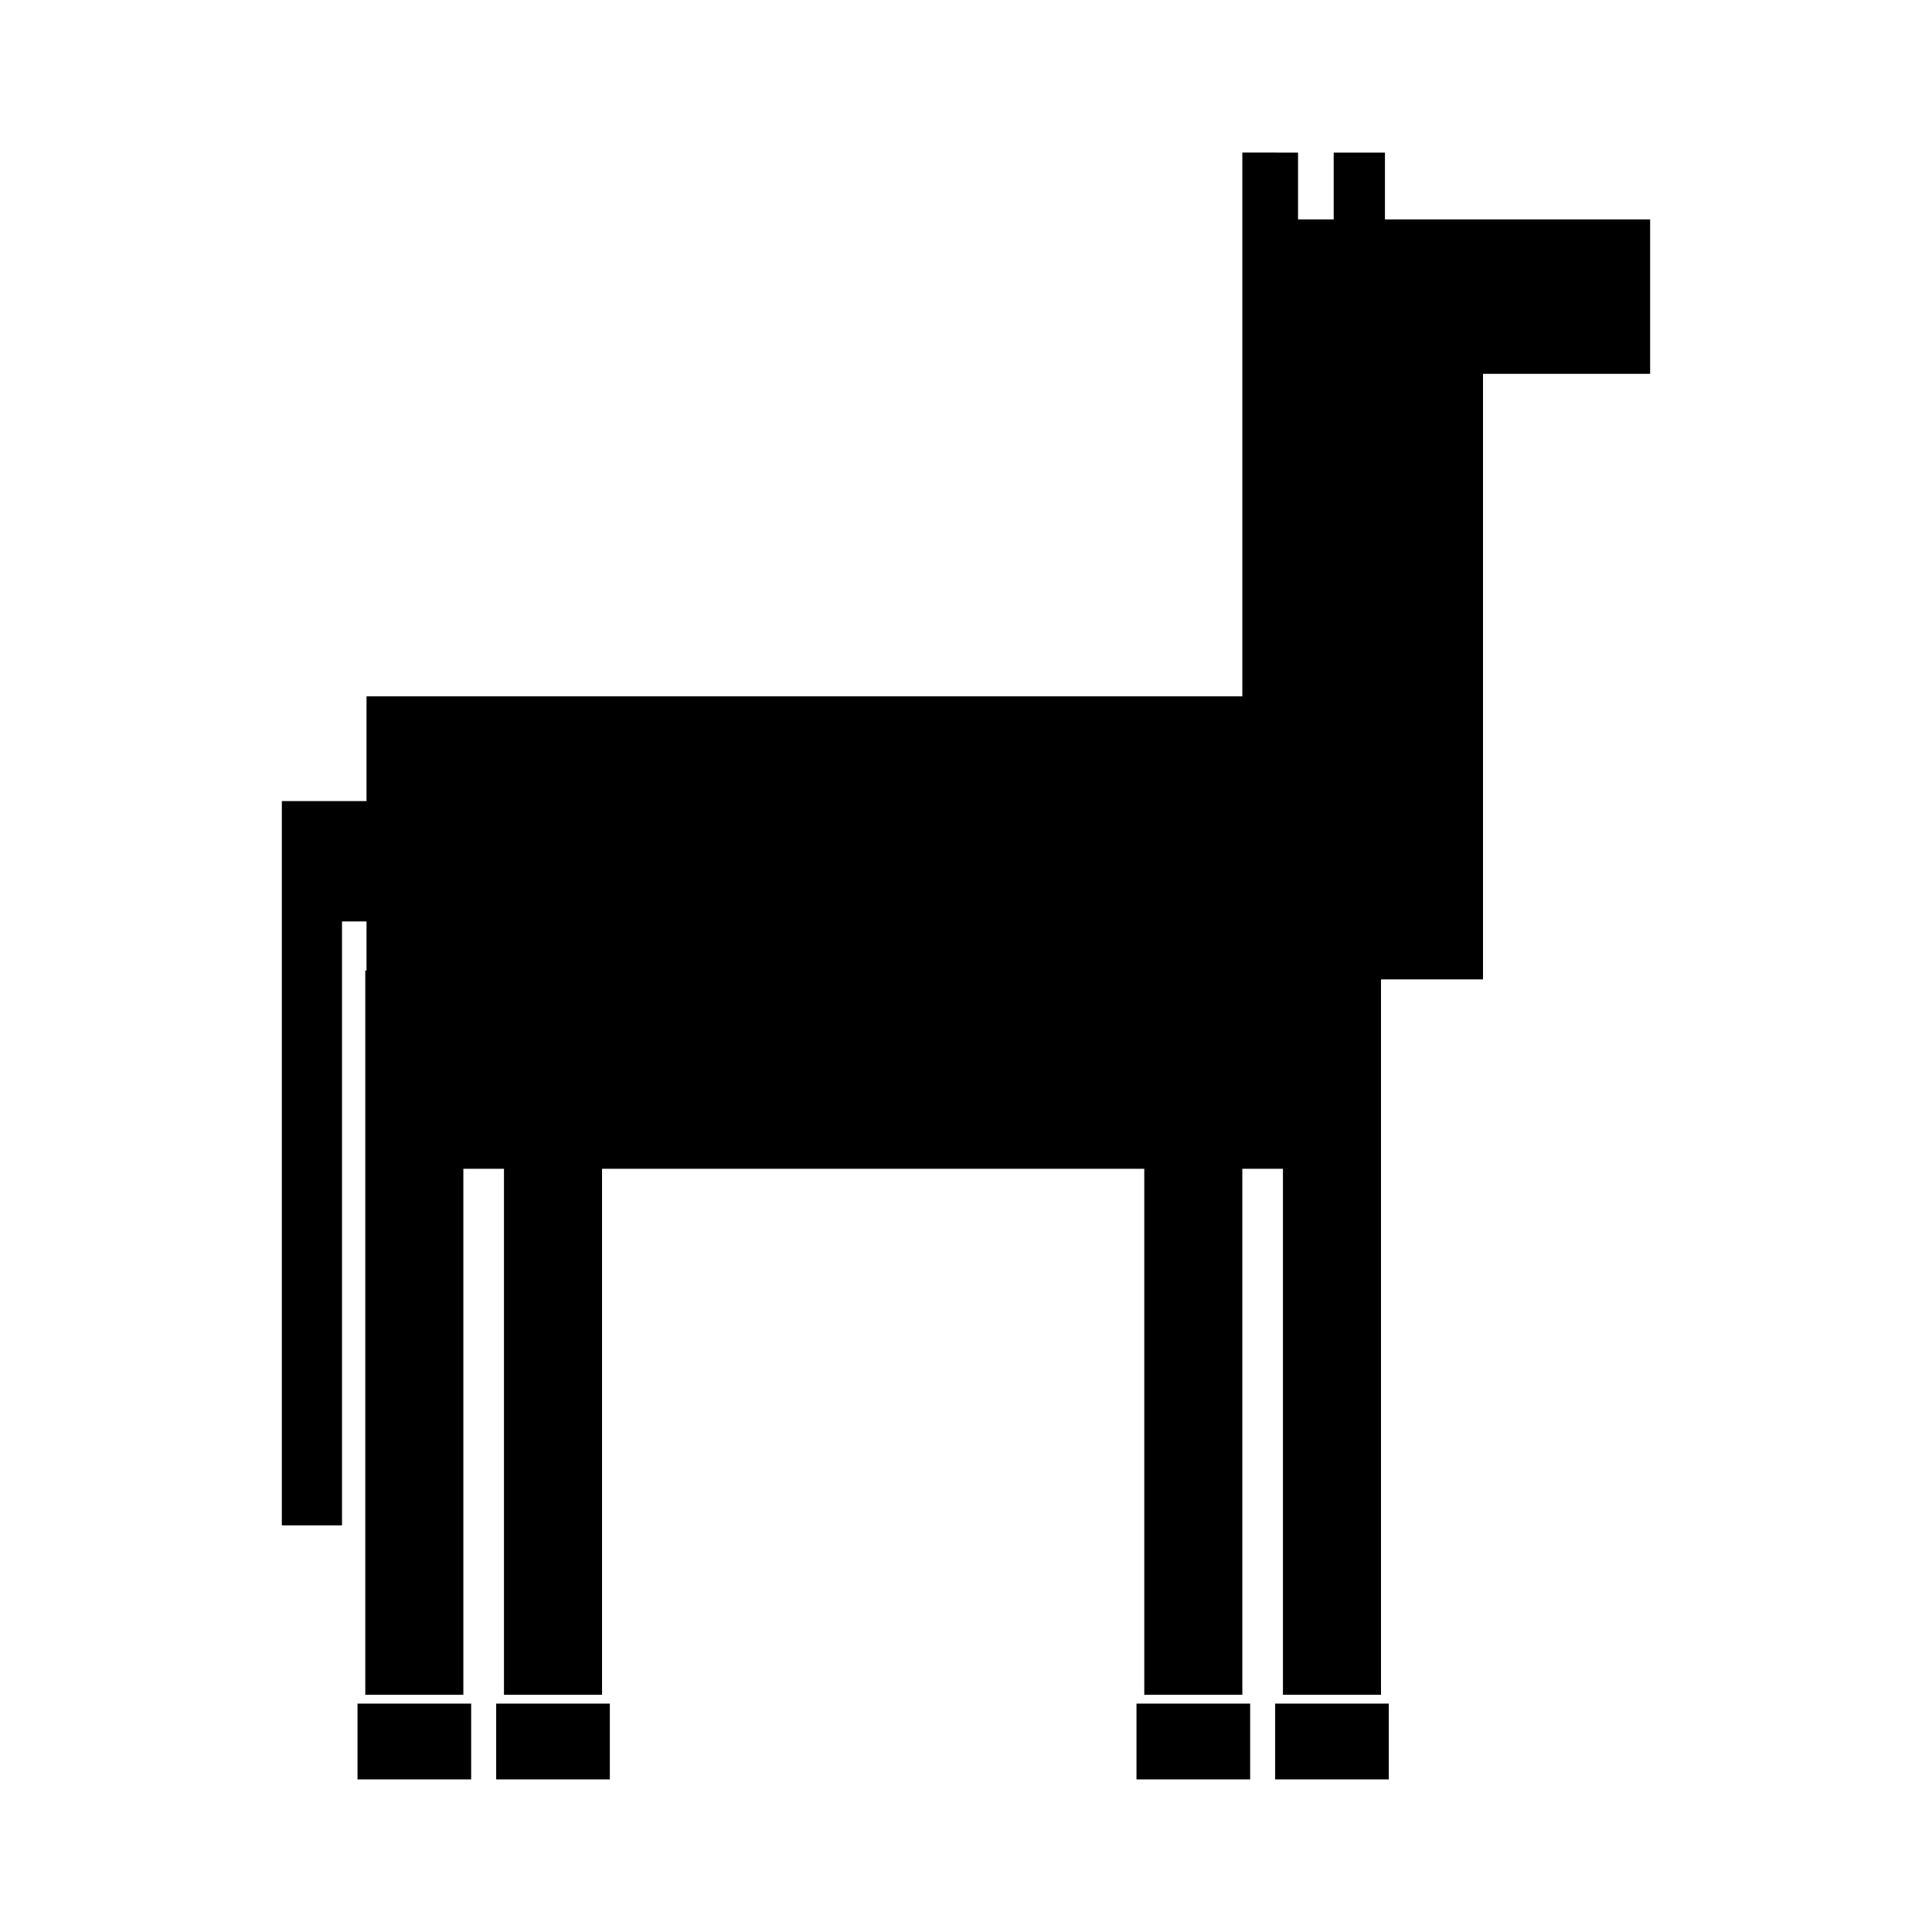
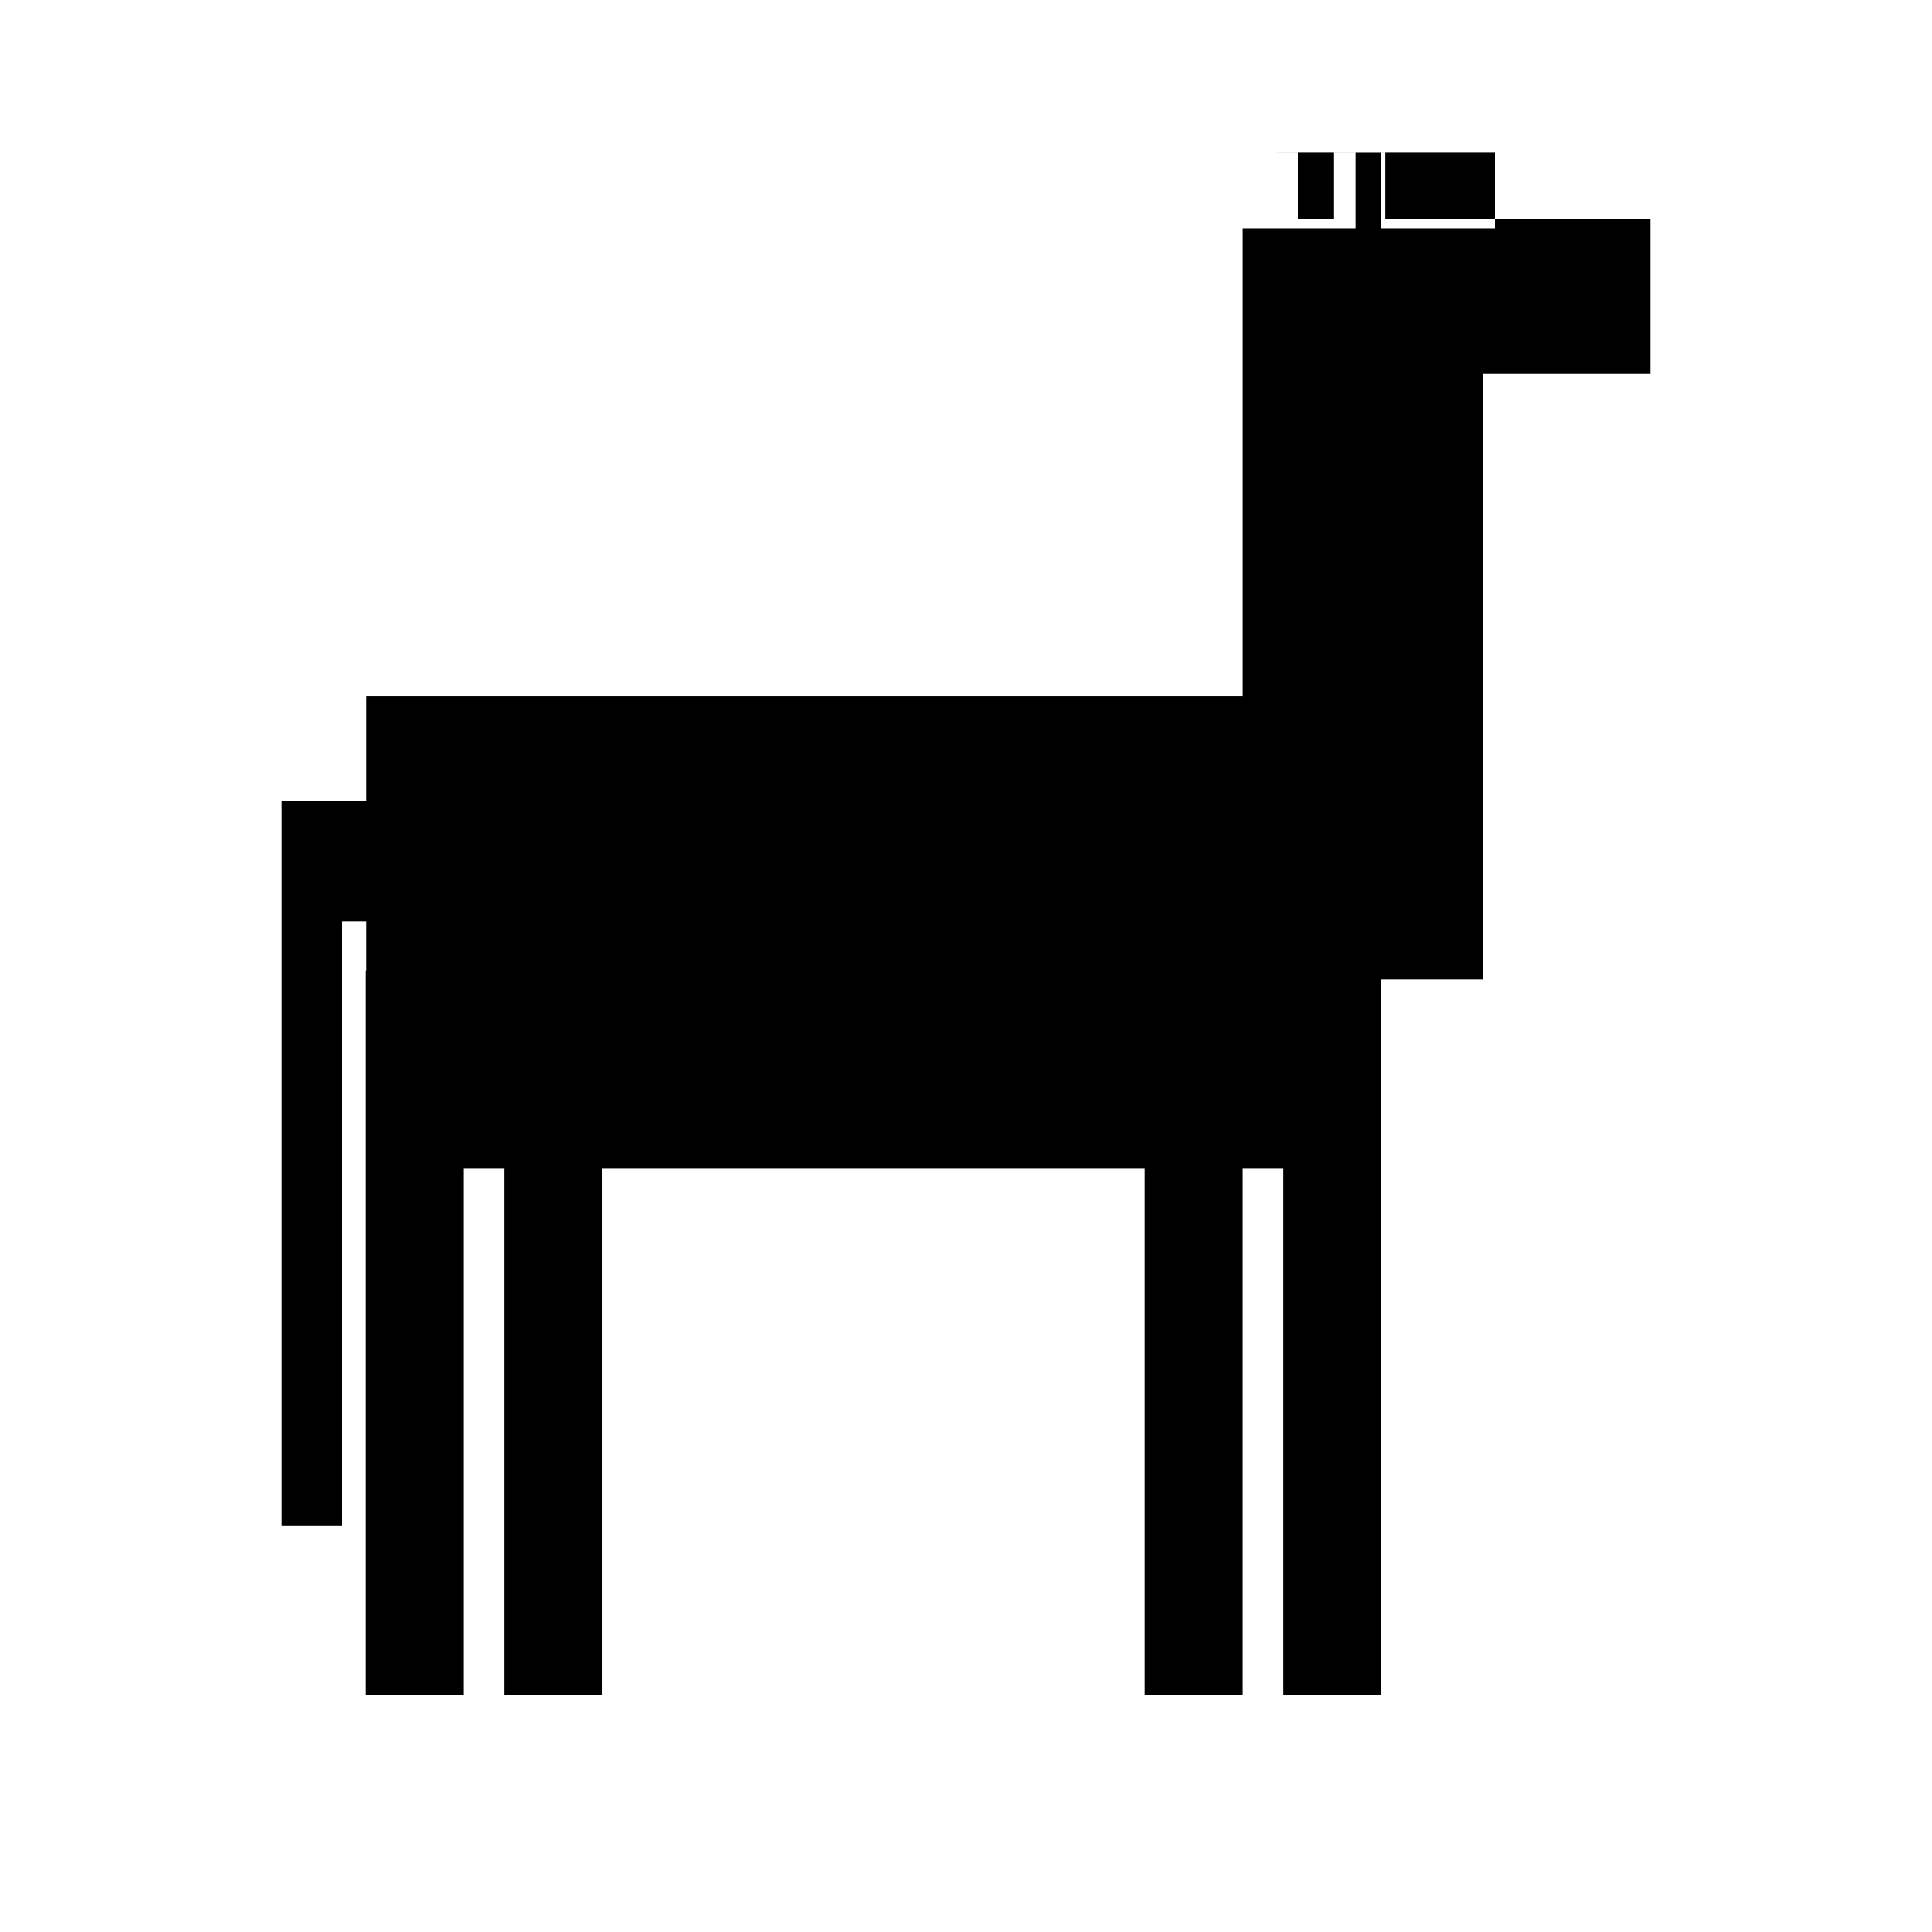
<svg xmlns="http://www.w3.org/2000/svg" fill="#000000" width="800px" height="800px" version="1.1" viewBox="144 144 512 512">
-   <path d="m473.23 184.43v144.11h-232.1v27.758h-22.441v191.94h15.945v-160.05h6.496v12.996h-0.324v191.94h25.988v-139.38h10.762v139.38h25.988v-139.38h143.7v139.38h25.984v-139.38h10.766v139.38h25.984v-189.58h27.031v-160.48h44.293v-40.91h-70.277v-17.719h-13.582v17.719h-9.449v-17.719zm-234.49 411.05v20.082h30.121v-20.082zm36.75 0v20.082h30.121v-20.082zm169.69 0v20.082h30.121v-20.082zm36.746 0v20.082h30.121v-20.082z" fill-rule="evenodd" />
+   <path d="m473.23 184.43v144.11h-232.1v27.758h-22.441v191.94h15.945v-160.05h6.496v12.996h-0.324v191.94h25.988v-139.38h10.762v139.38h25.988v-139.38h143.7v139.38h25.984v-139.38h10.766v139.38h25.984v-189.58h27.031v-160.48h44.293v-40.91h-70.277v-17.719h-13.582v17.719h-9.449v-17.719zv20.082h30.121v-20.082zm36.75 0v20.082h30.121v-20.082zm169.69 0v20.082h30.121v-20.082zm36.746 0v20.082h30.121v-20.082z" fill-rule="evenodd" />
</svg>